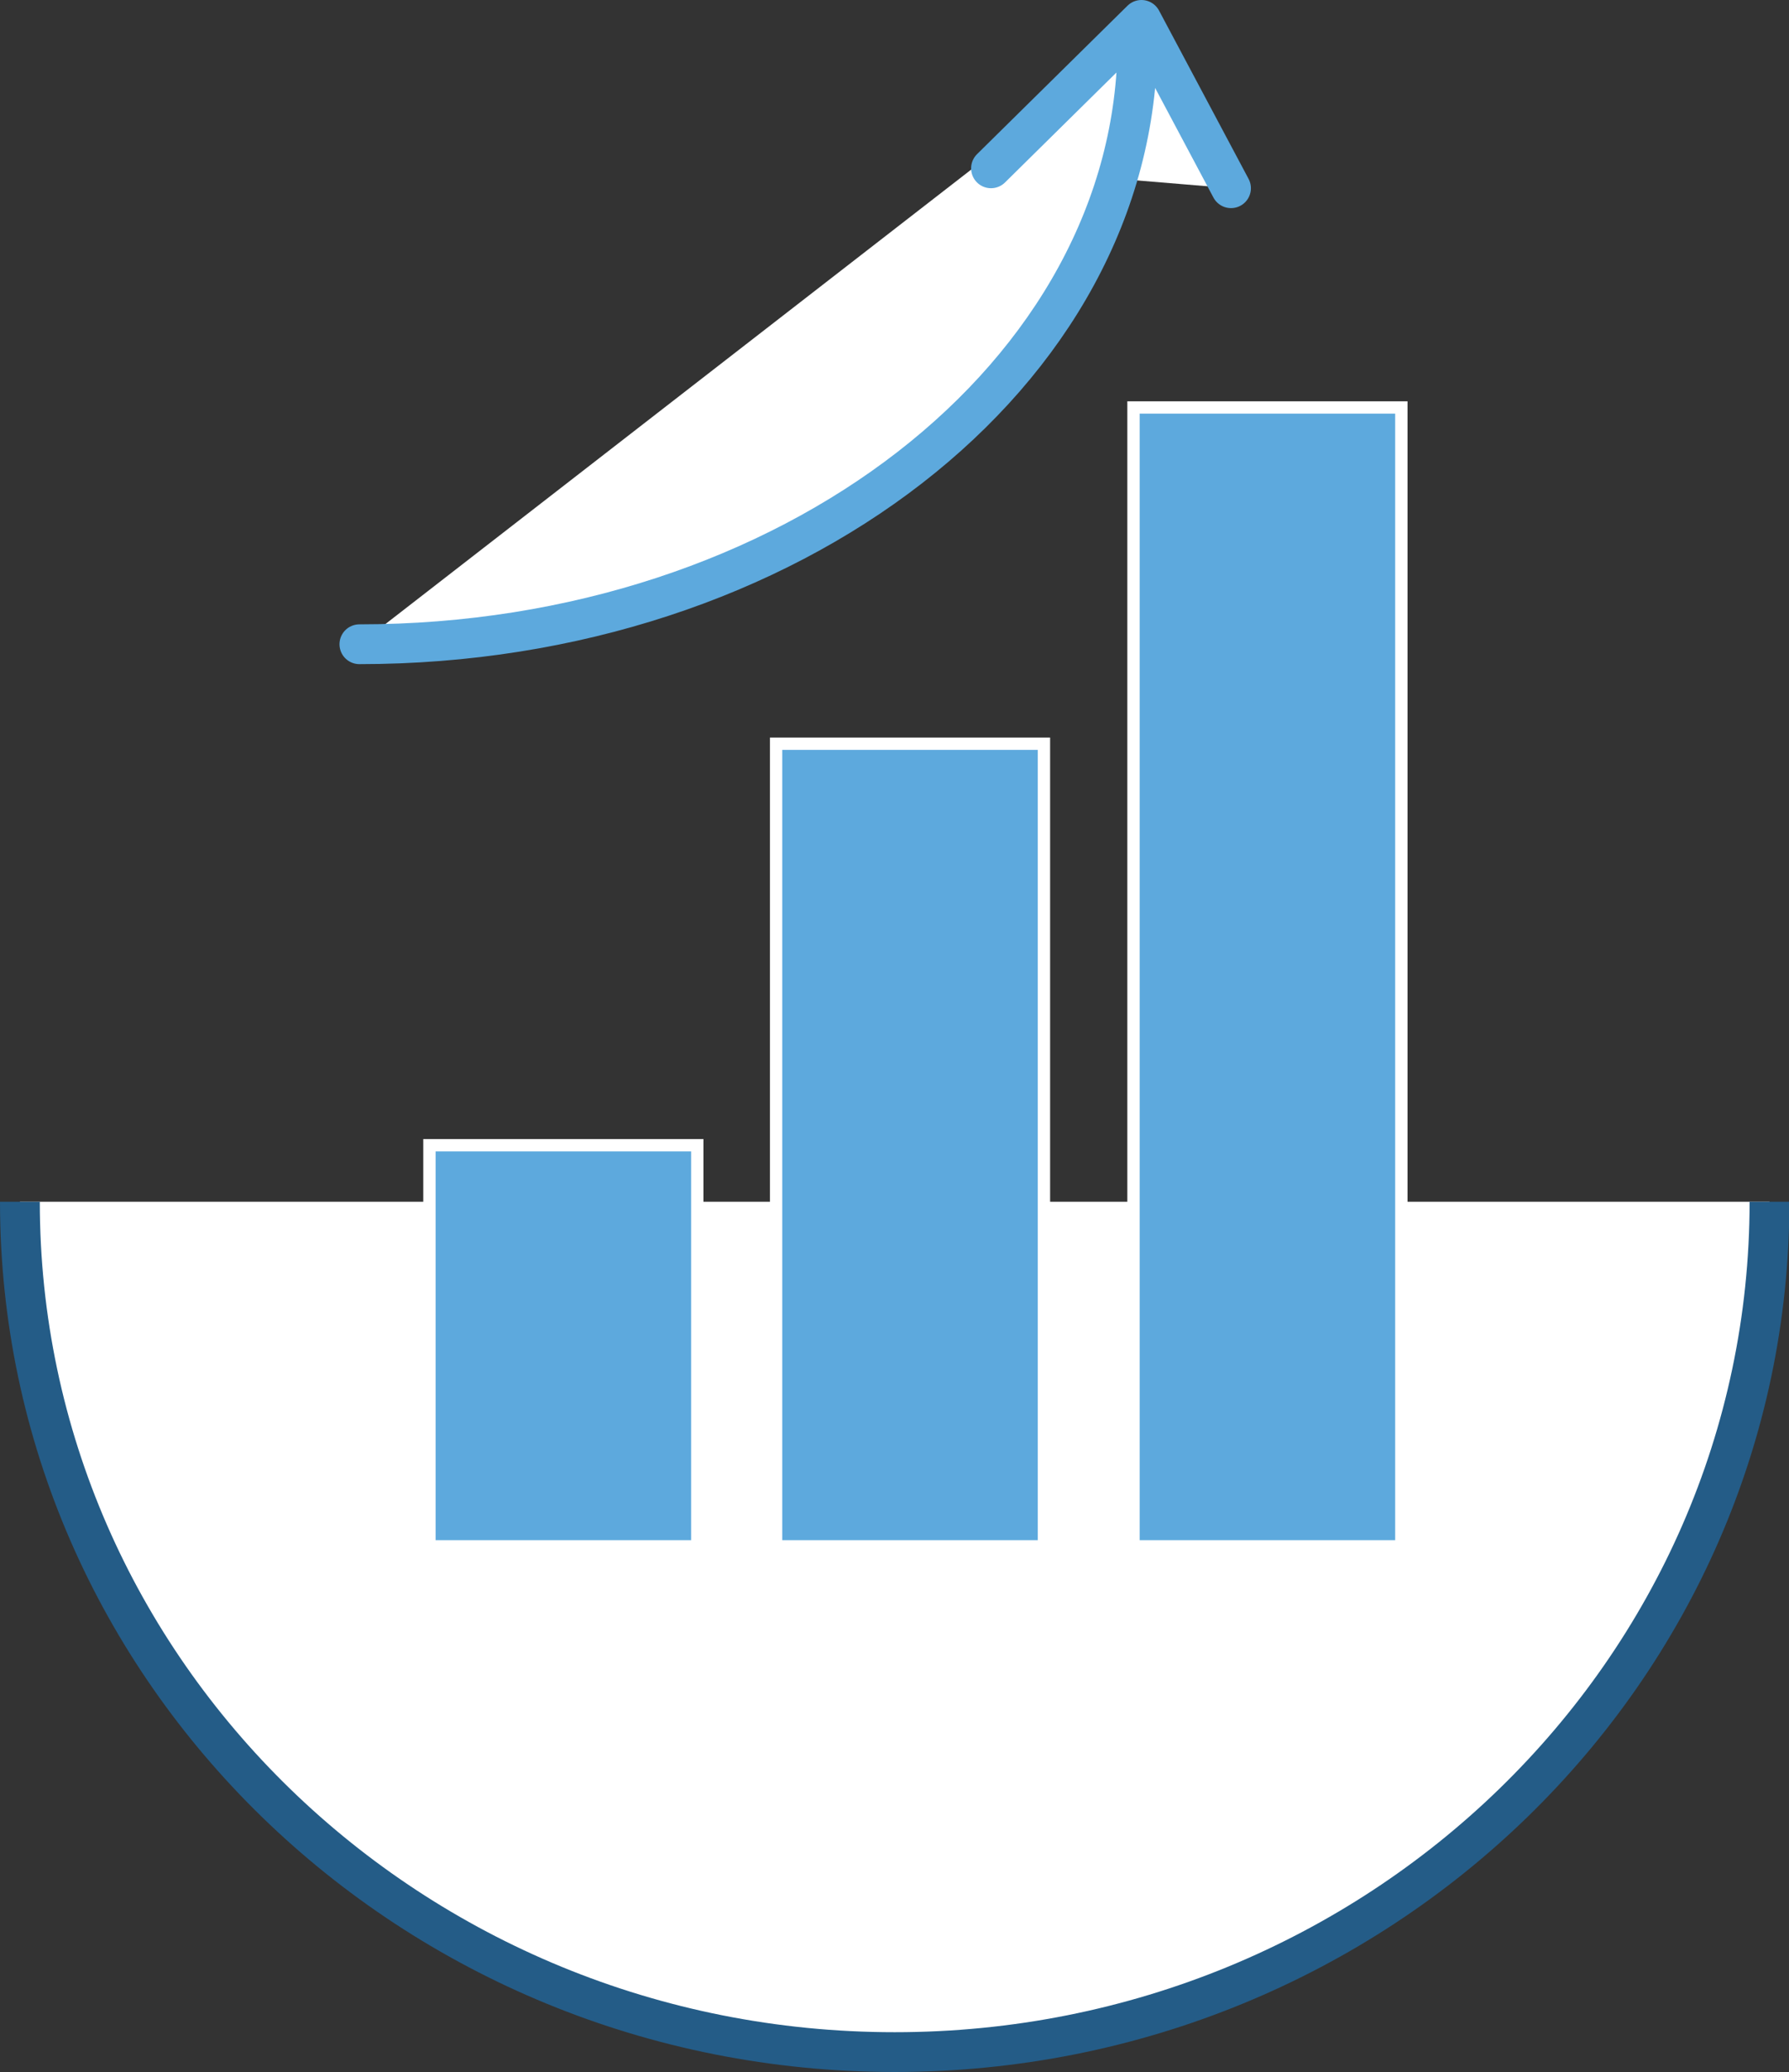
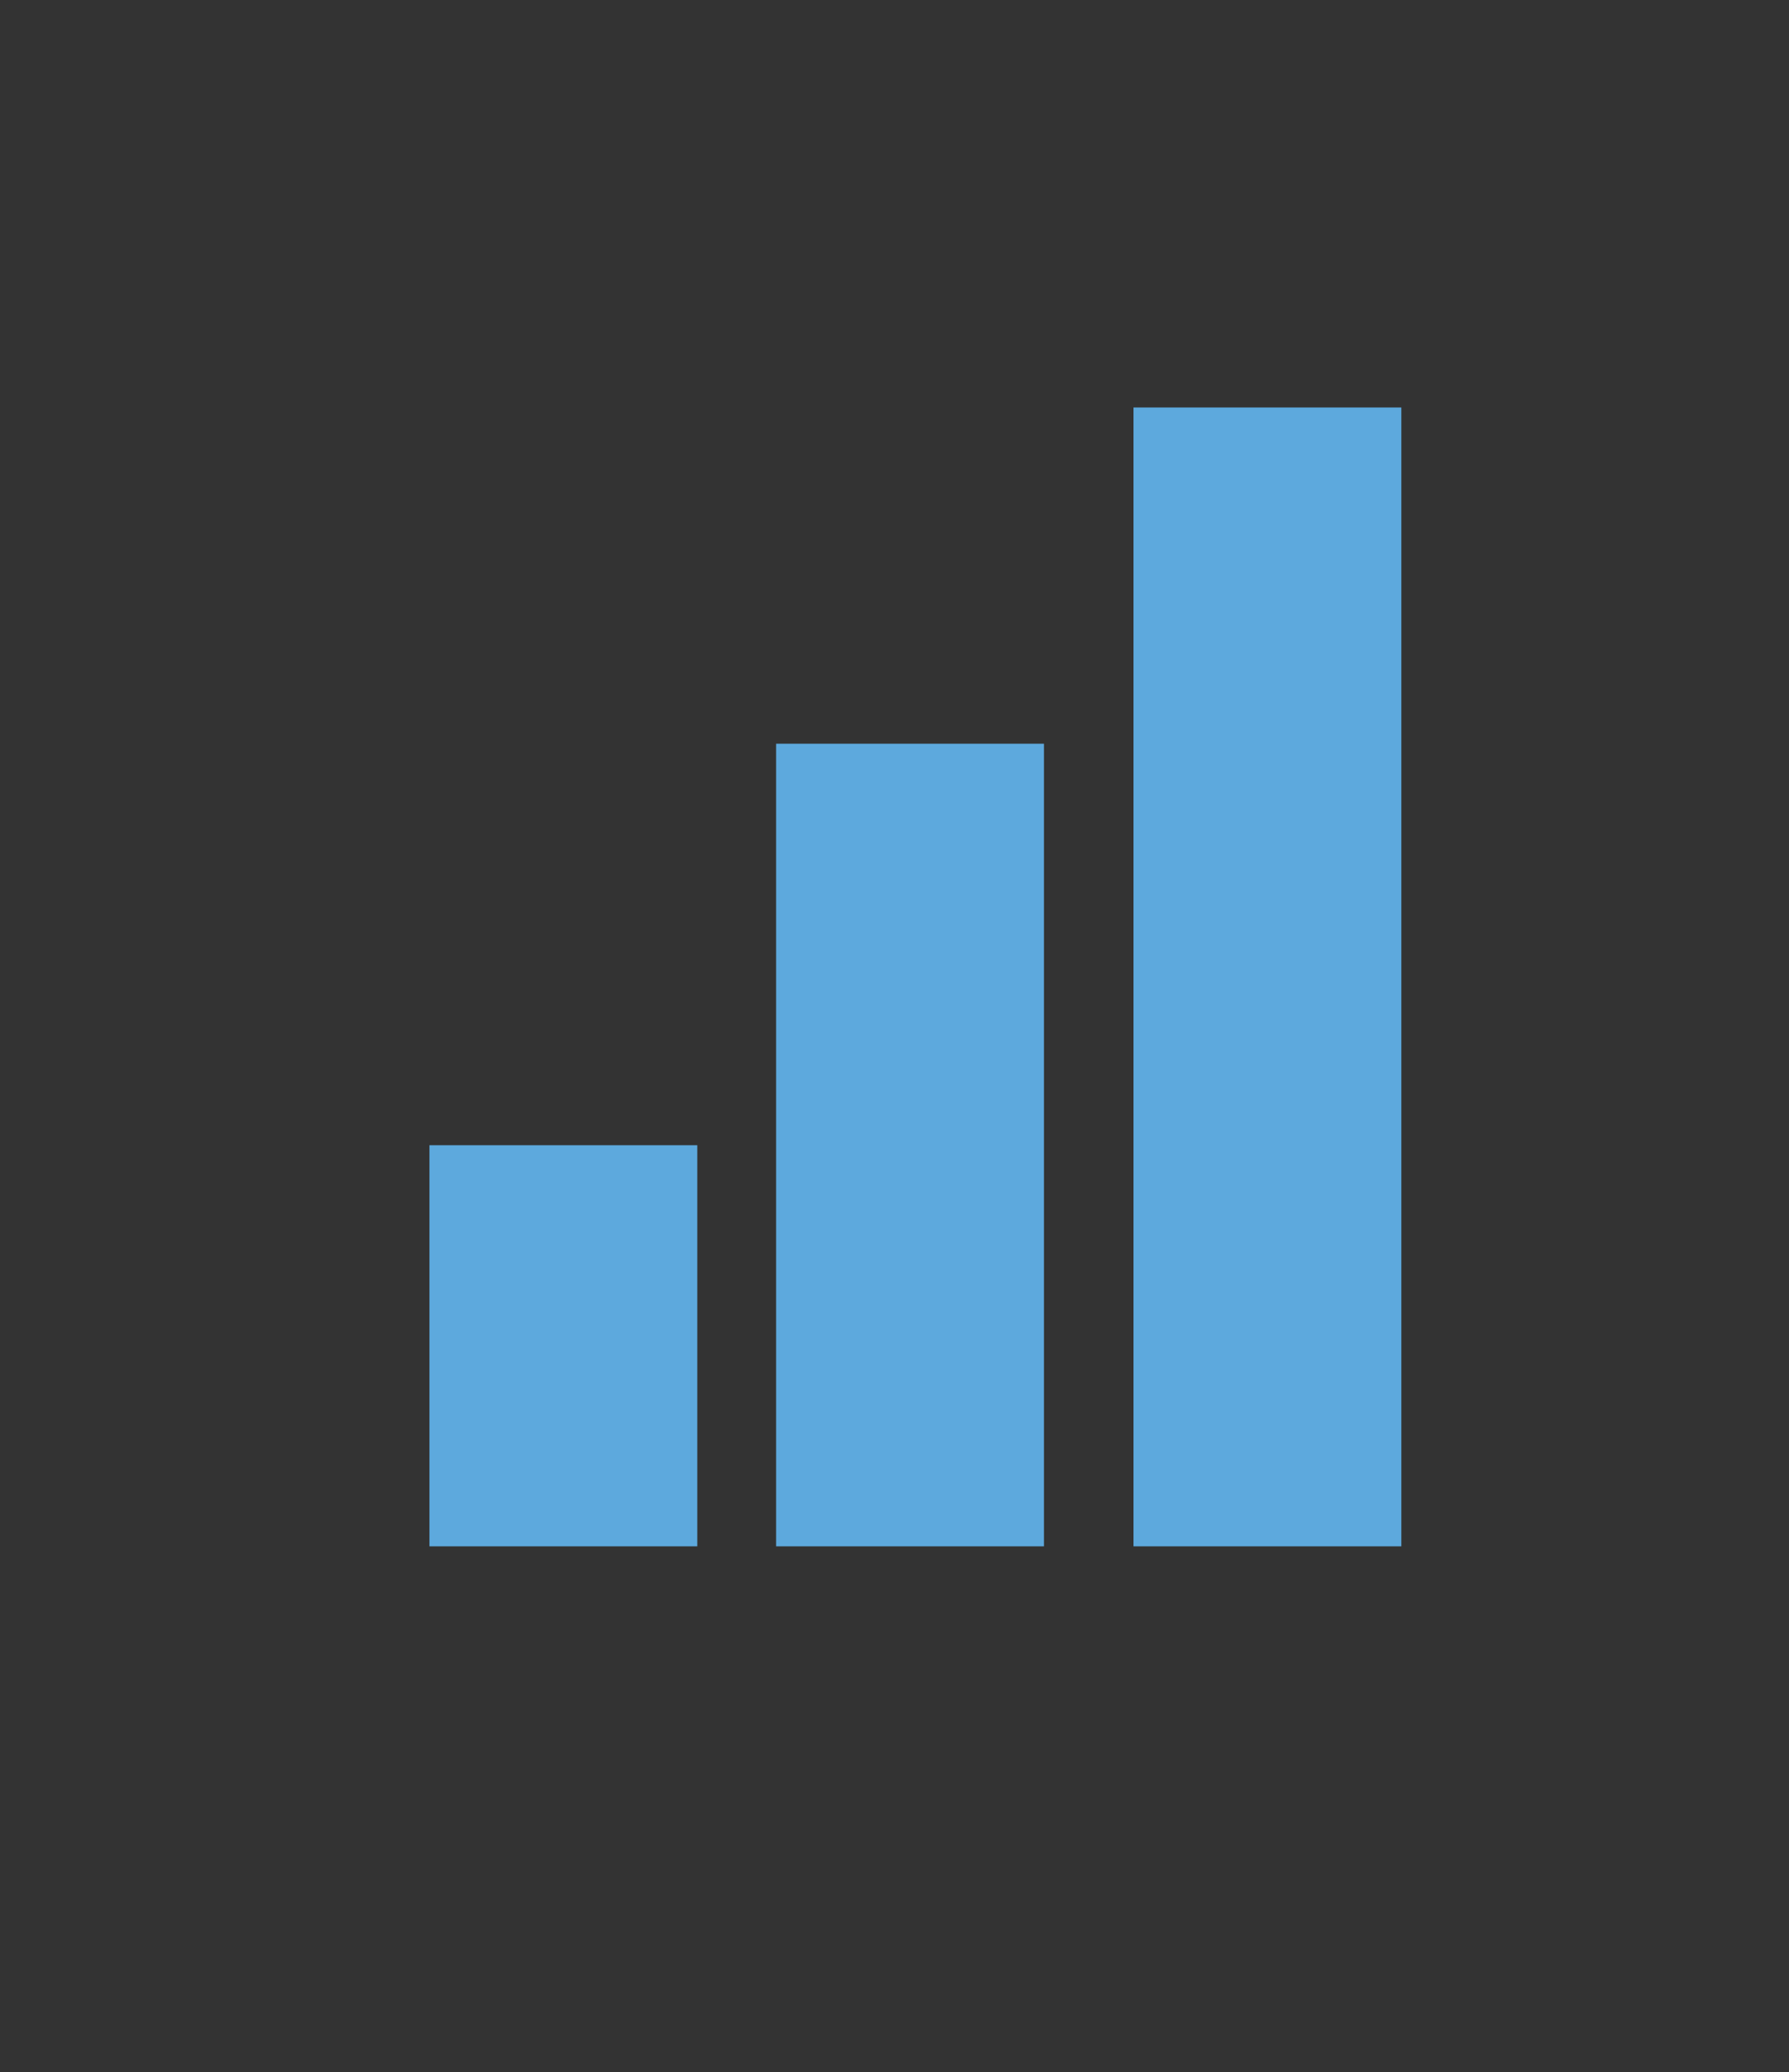
<svg xmlns="http://www.w3.org/2000/svg" id="Layer_1" data-name="Layer 1" viewBox="0 0 44.95 52.07">
  <rect x="0" y="0" width="44.95" height="52.07" fill="#333333" stroke="none" />
  <defs>
    <clipPath id="clippath">
      <rect width="44.95" height="52.07" fill="none" />
    </clipPath>
    <clipPath id="clippath-1">
-       <rect width="44.95" height="52.07" fill="none" />
-     </clipPath>
+       </clipPath>
  </defs>
  <g clip-path="url(#clippath)">
-     <path d="M.5,30.2c0,11.8,9.84,21.37,21.98,21.37s21.98-9.57,21.98-21.37" fill="#fff" />
-     <path d="M.5,30.2c0,11.8,9.84,21.37,21.98,21.37s21.98-9.57,21.98-21.37" fill="none" stroke="#245c87" />
-   </g>
+     </g>
  <path d="M10.79,38.86h6.73v-10.08h-6.73v10.08ZM19.5,38.86h6.73v-20.17h-6.73v20.17ZM28.48,38.86h6.73V10.24h-6.73v28.62Z" fill="#5da9dd" />
-   <path d="M10.79,38.86h6.73v-10.08h-6.73v10.08ZM19.5,38.86h6.73v-20.17h-6.73v20.17ZM28.48,38.86h6.73V10.24h-6.73v28.62Z" fill="none" stroke="#fff" stroke-miterlimit="10" stroke-width=".31" />
  <g clip-path="url(#clippath-1)">
    <path d="M24.9,4.23l3.78-3.73,2.25,4.23M28.58,1.02c0,8.39-8.74,15.17-19.55,15.17" fill="#fff" />
-     <path d="M24.9,4.23l3.78-3.73,2.25,4.23M28.58,1.02c0,8.39-8.74,15.17-19.55,15.17" fill="none" stroke="#5da9dd" stroke-linecap="round" stroke-linejoin="round" />
+     <path d="M24.9,4.23l3.78-3.73,2.25,4.23M28.58,1.02" fill="none" stroke="#5da9dd" stroke-linecap="round" stroke-linejoin="round" />
  </g>
</svg>